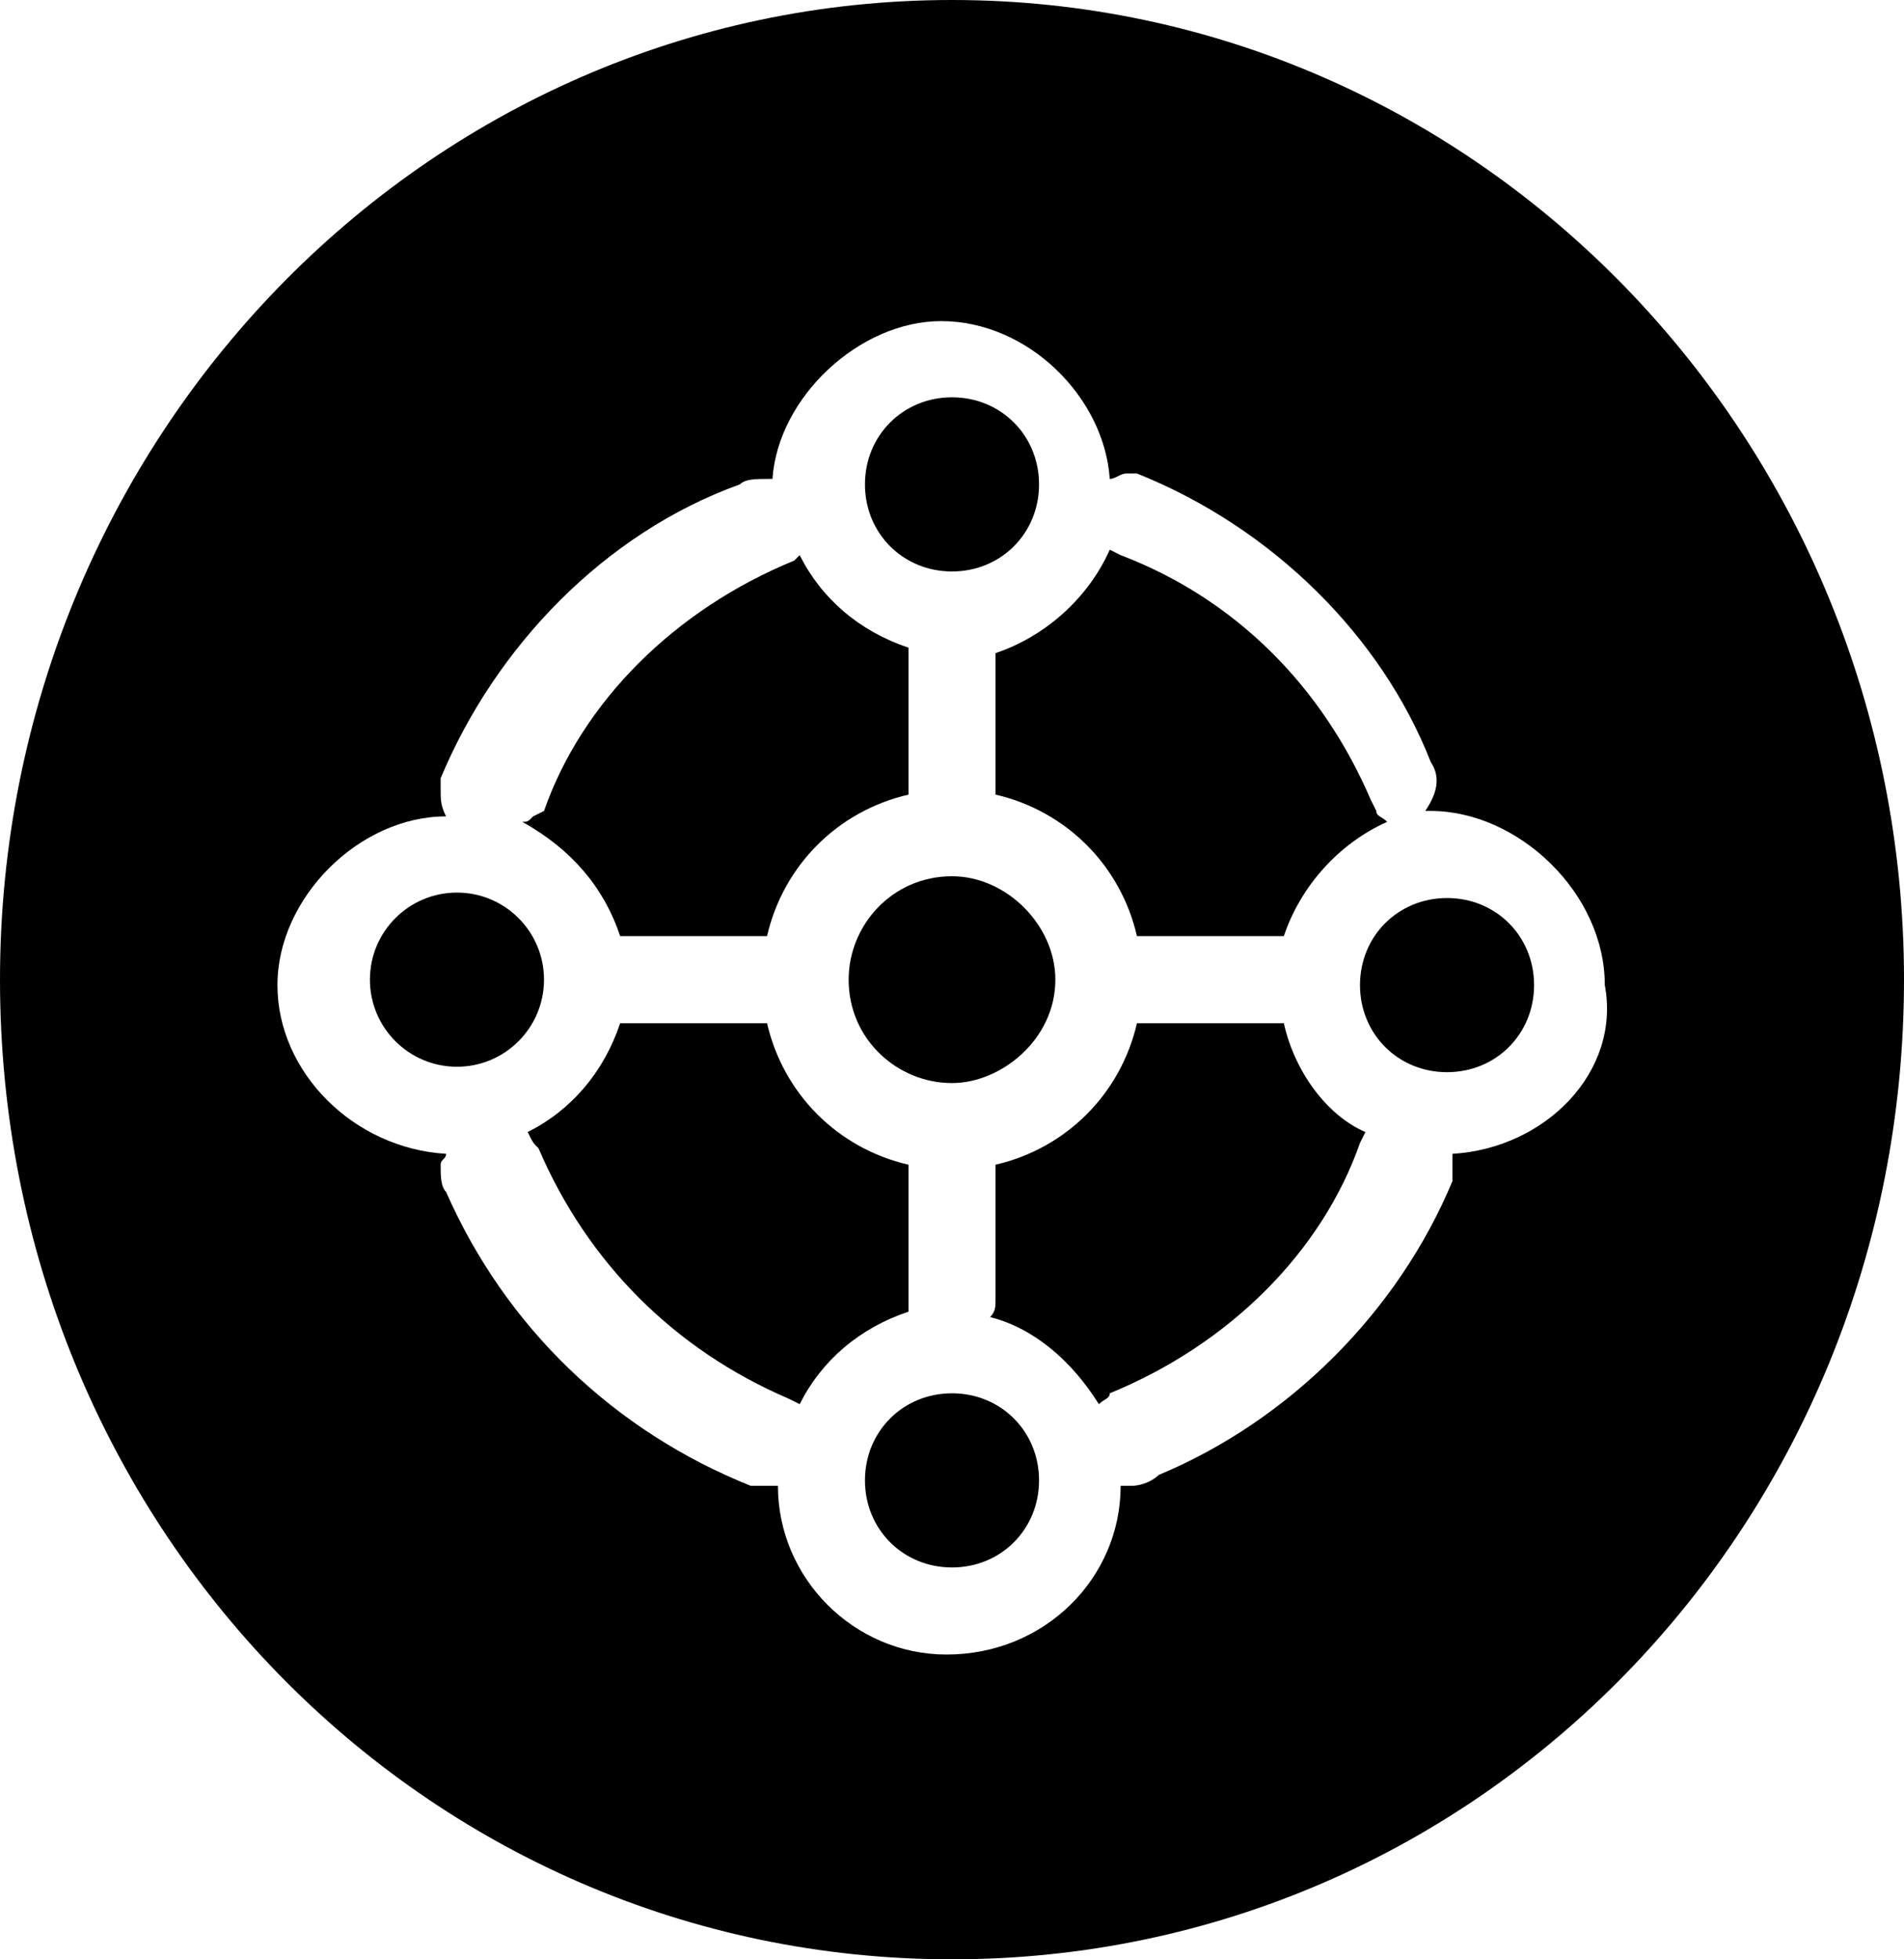
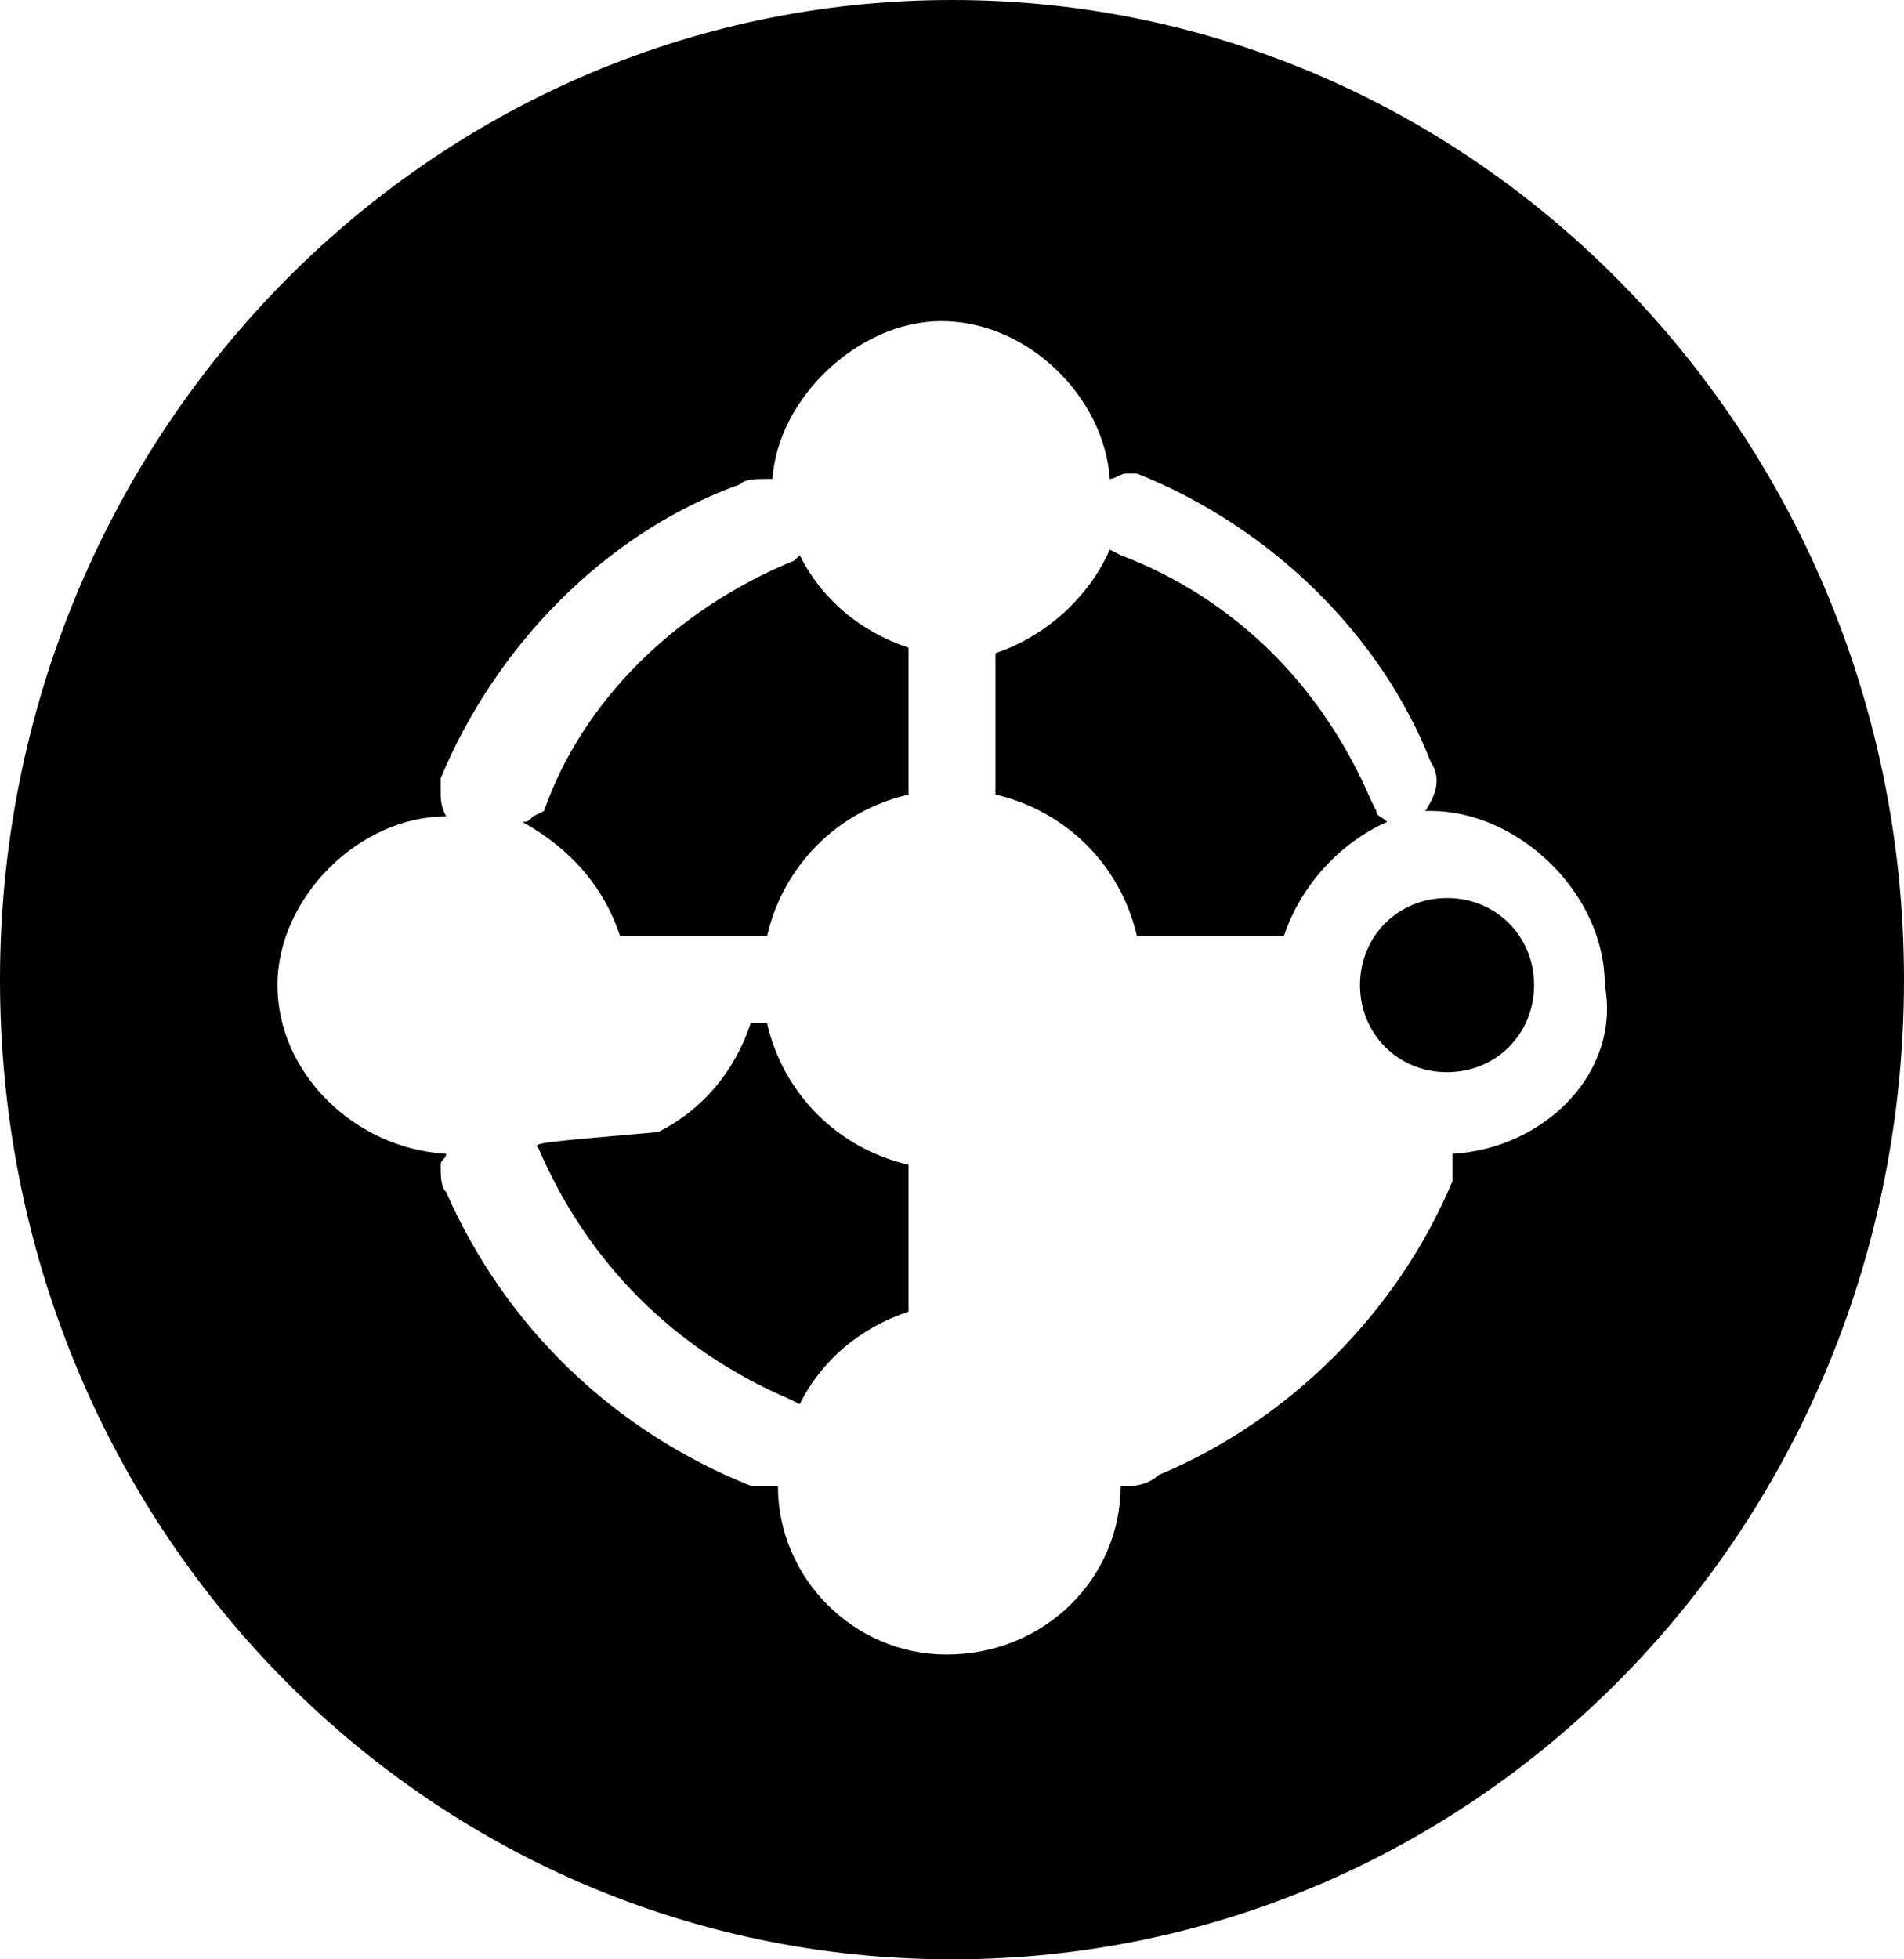
<svg xmlns="http://www.w3.org/2000/svg" version="1.1" id="Ebene_1" x="0px" y="0px" viewBox="0 0 35 36" style="enable-background:new 0 0 35 36;" xml:space="preserve">
  <g>
-     <circle cx="8.4" cy="18" r="1.6" />
-     <path d="M17.5,10.5c0.9,0,1.6-0.7,1.6-1.6s-0.7-1.6-1.6-1.6S15.9,8,15.9,8.9S16.6,10.5,17.5,10.5z" />
-     <path d="M16.7,23.9v-2.4c0,0,0,0,0-0.1c-1.3-0.3-2.3-1.3-2.6-2.6c-0.1,0-0.1,0-0.2,0h-2.4c0,0-0.1,0-0.1,0c-0.3,0.9-0.9,1.6-1.7,2   C9.8,21,9.8,21,9.9,21.1c0.9,2.1,2.5,3.7,4.6,4.6l0.2,0.1c0,0,0,0,0,0c0.4-0.8,1.1-1.4,2-1.7C16.7,24.1,16.7,24,16.7,23.9z" />
-     <path d="M15.6,18c0,1.1,0.9,1.9,1.9,1.9c0.9,0,1.9-0.8,1.9-1.9c0-1-0.9-1.9-1.9-1.9C16.4,16.1,15.6,17,15.6,18z" />
+     <path d="M16.7,23.9v-2.4c0,0,0,0,0-0.1c-1.3-0.3-2.3-1.3-2.6-2.6c-0.1,0-0.1,0-0.2,0c0,0-0.1,0-0.1,0c-0.3,0.9-0.9,1.6-1.7,2   C9.8,21,9.8,21,9.9,21.1c0.9,2.1,2.5,3.7,4.6,4.6l0.2,0.1c0,0,0,0,0,0c0.4-0.8,1.1-1.4,2-1.7C16.7,24.1,16.7,24,16.7,23.9z" />
    <path d="M18.3,12v2.4c0,0.1,0,0.1,0,0.2c1.3,0.3,2.3,1.3,2.6,2.6c0,0,0,0,0.1,0h2.4c0.1,0,0.1,0,0.2,0c0.3-0.9,1-1.7,1.9-2.1   c-0.1-0.1-0.2-0.1-0.2-0.2l-0.1-0.2c-0.9-2.1-2.5-3.7-4.6-4.5l-0.2-0.1c0,0,0,0,0,0C20,11,19.2,11.7,18.3,12   C18.3,12,18.3,12,18.3,12z" />
    <path d="M11.4,17.2c0,0,0.1,0,0.1,0h2.4c0.1,0,0.1,0,0.2,0c0.3-1.3,1.3-2.3,2.6-2.6c0-0.1,0-0.1,0-0.2V12c0,0,0-0.1,0-0.1   c-0.9-0.3-1.6-0.9-2-1.7c0,0-0.1,0.1-0.1,0.1c-2.2,0.9-3.9,2.6-4.6,4.6L9.8,15c-0.1,0.1-0.1,0.1-0.2,0.1   C10.5,15.6,11.1,16.3,11.4,17.2z" />
-     <path d="M17.5,25.6c-0.9,0-1.6,0.7-1.6,1.6s0.7,1.6,1.6,1.6s1.6-0.7,1.6-1.6S18.4,25.6,17.5,25.6z" />
    <path d="M17.5,0C7.8,0,0,8.1,0,18C0,28,7.8,36,17.5,36S35,28,35,18C35,8.1,27.2,0,17.5,0z M26.7,21.2c0,0.1,0,0.2,0,0.3l0,0.2   c-1,2.4-3,4.4-5.4,5.4c-0.1,0.1-0.3,0.2-0.5,0.2c-0.1,0-0.1,0-0.2,0c0,1.7-1.4,3.1-3.2,3.1c-1.7,0-3.1-1.4-3.1-3.1   c-0.1,0-0.1,0-0.2,0l-0.3,0c-2.5-1-4.5-2.9-5.6-5.4c-0.1-0.1-0.1-0.3-0.1-0.5c0-0.1,0.1-0.1,0.1-0.2c-1.7-0.1-3.1-1.5-3.1-3.1   c0-1.6,1.5-3.1,3.1-3.1c-0.1-0.2-0.1-0.3-0.1-0.5l0-0.2c1-2.4,3-4.5,5.5-5.4c0.1-0.1,0.3-0.1,0.5-0.1c0,0,0.1,0,0.1,0   c0.1-1.5,1.6-2.9,3.1-2.9c1.6,0,3,1.4,3.1,2.9c0.1,0,0.2-0.1,0.3-0.1l0.2,0c2.5,1,4.5,3,5.4,5.3c0.2,0.3,0.1,0.6-0.1,0.9   c0,0,0.1,0,0.1,0c1.6,0,3.2,1.5,3.2,3.2C29.8,19.7,28.4,21.1,26.7,21.2z" />
    <path d="M26.6,16.5c-0.9,0-1.6,0.7-1.6,1.6s0.7,1.6,1.6,1.6s1.6-0.7,1.6-1.6S27.5,16.5,26.6,16.5z" />
-     <path d="M23.6,18.8c-0.1,0-0.1,0-0.2,0H21c0,0,0,0-0.1,0c-0.3,1.3-1.3,2.3-2.6,2.6c0,0,0,0,0,0.1v2.4c0,0.1,0,0.2-0.1,0.3   c0.8,0.2,1.5,0.8,2,1.6c0.1-0.1,0.2-0.1,0.2-0.2c2.2-0.9,3.9-2.6,4.6-4.6l0.1-0.2c0,0,0,0,0,0C24.4,20.5,23.8,19.7,23.6,18.8z" />
  </g>
</svg>